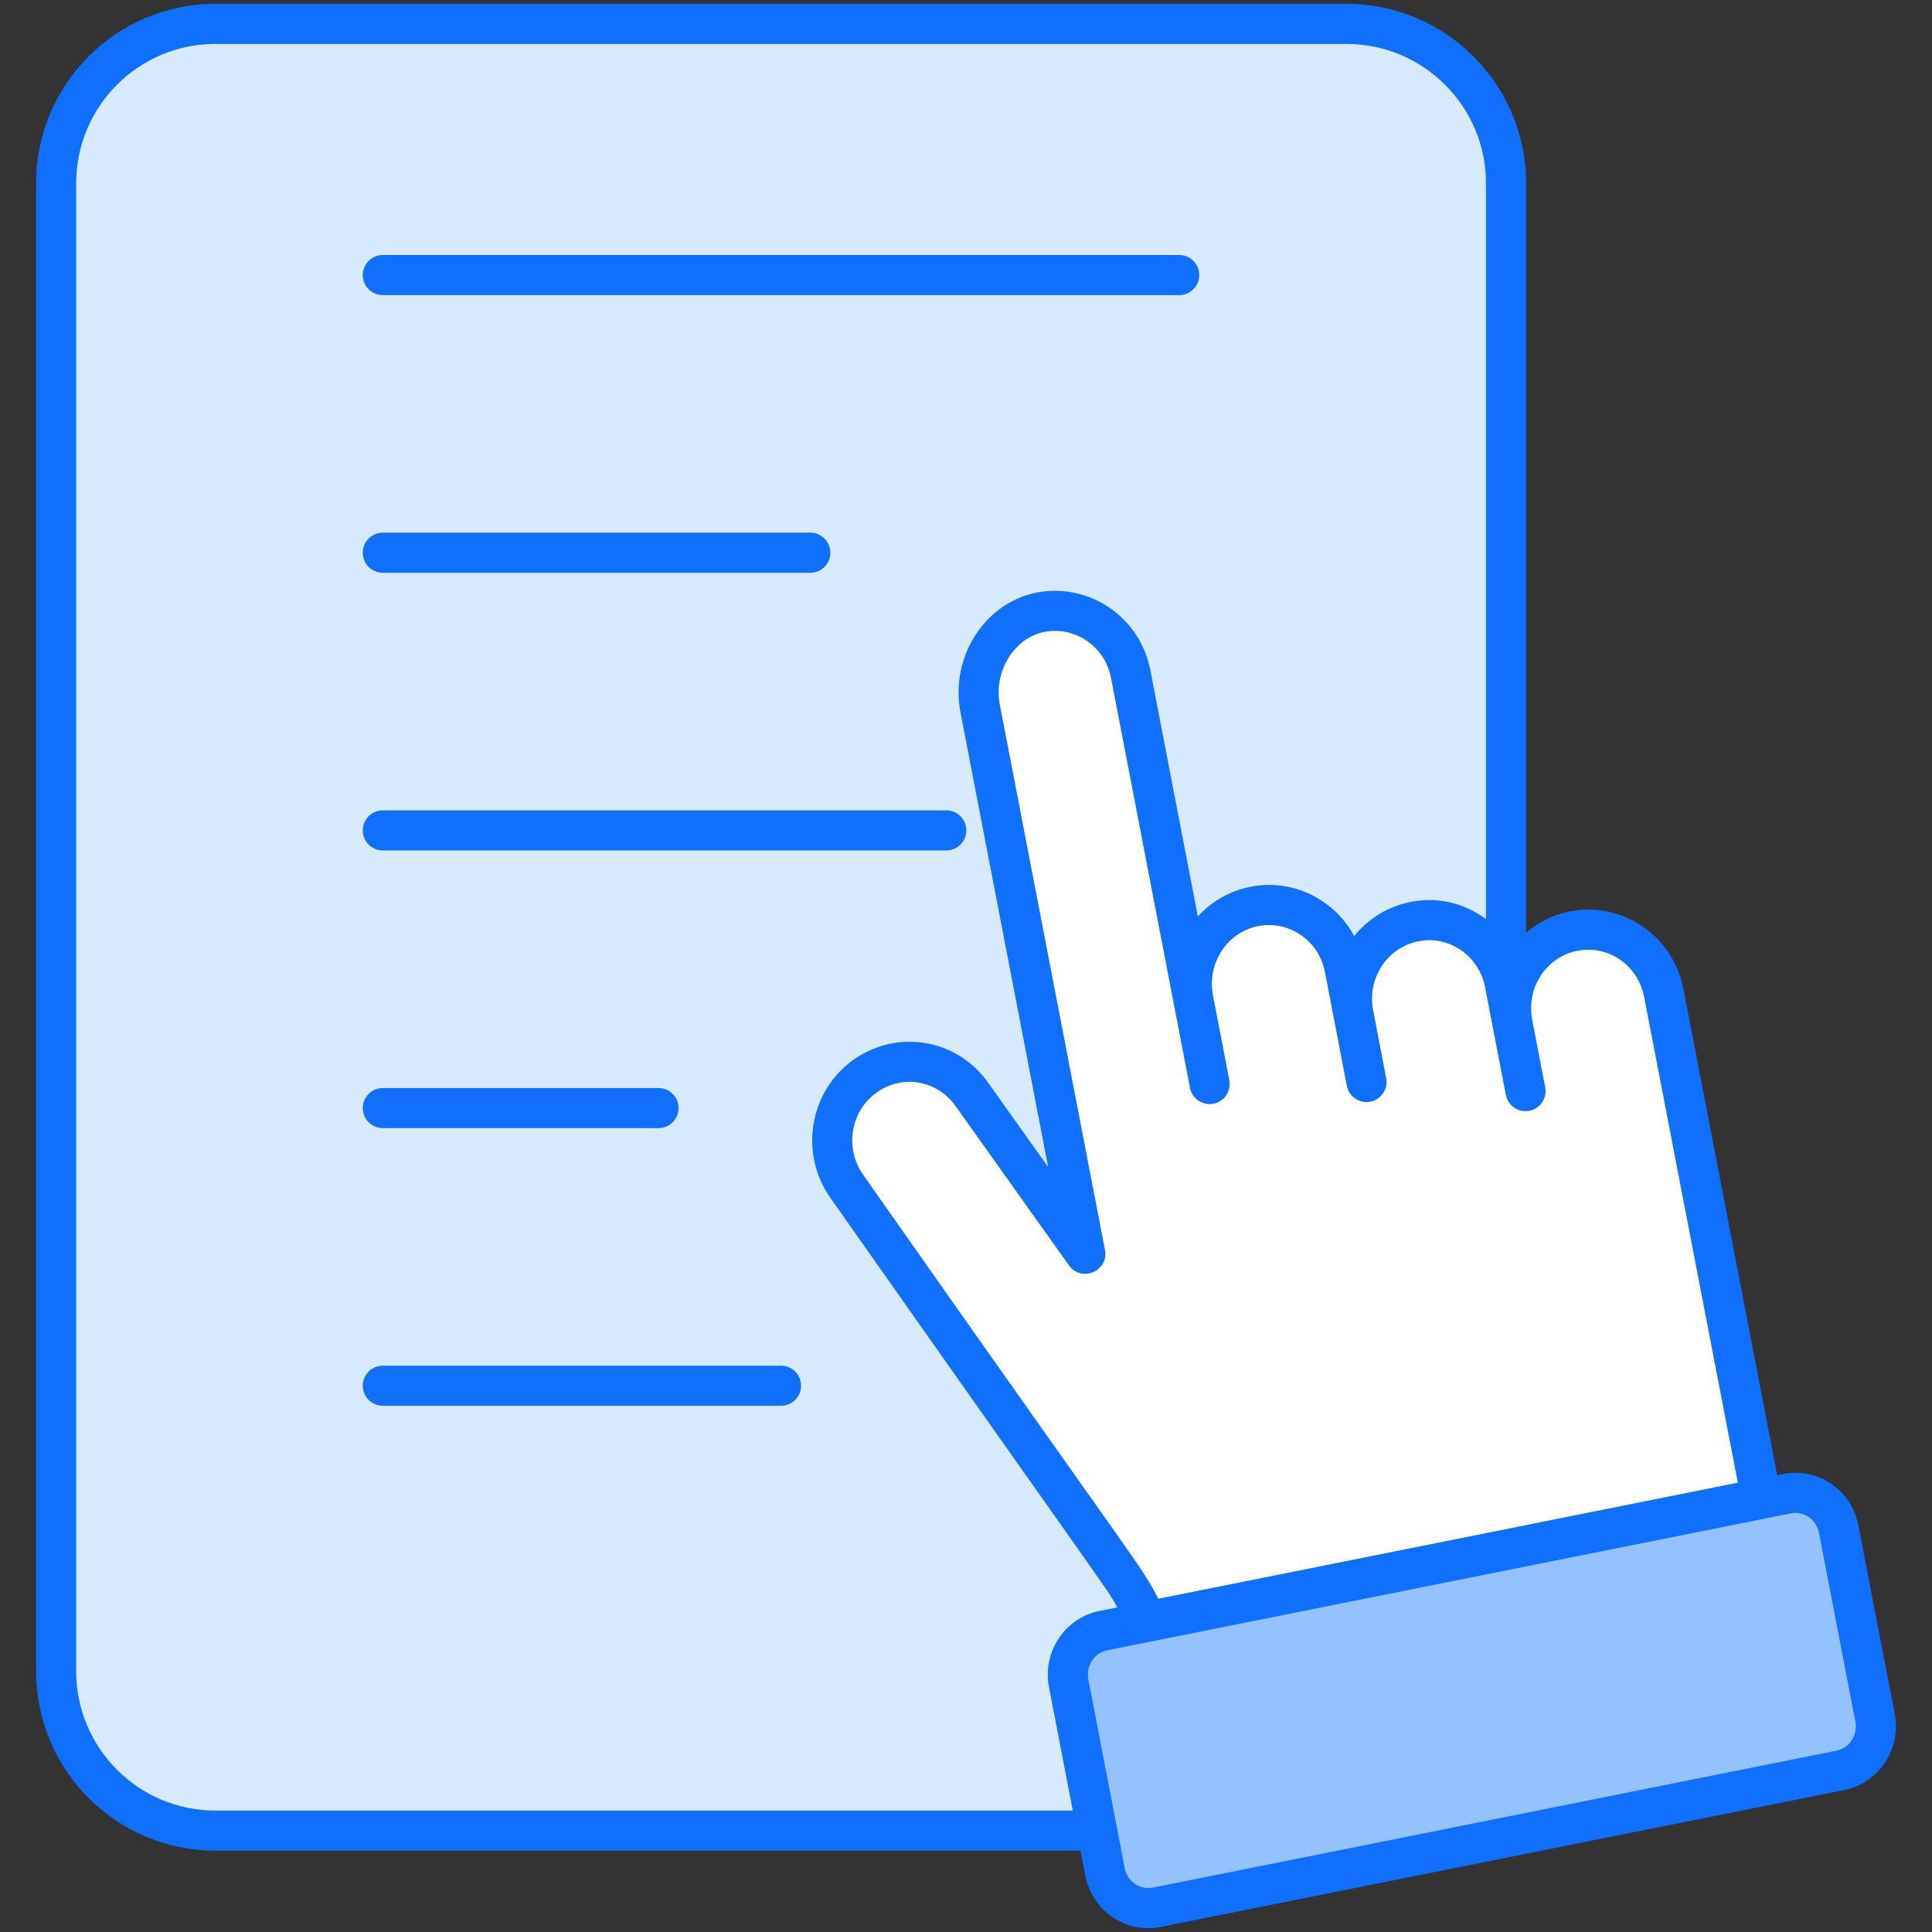
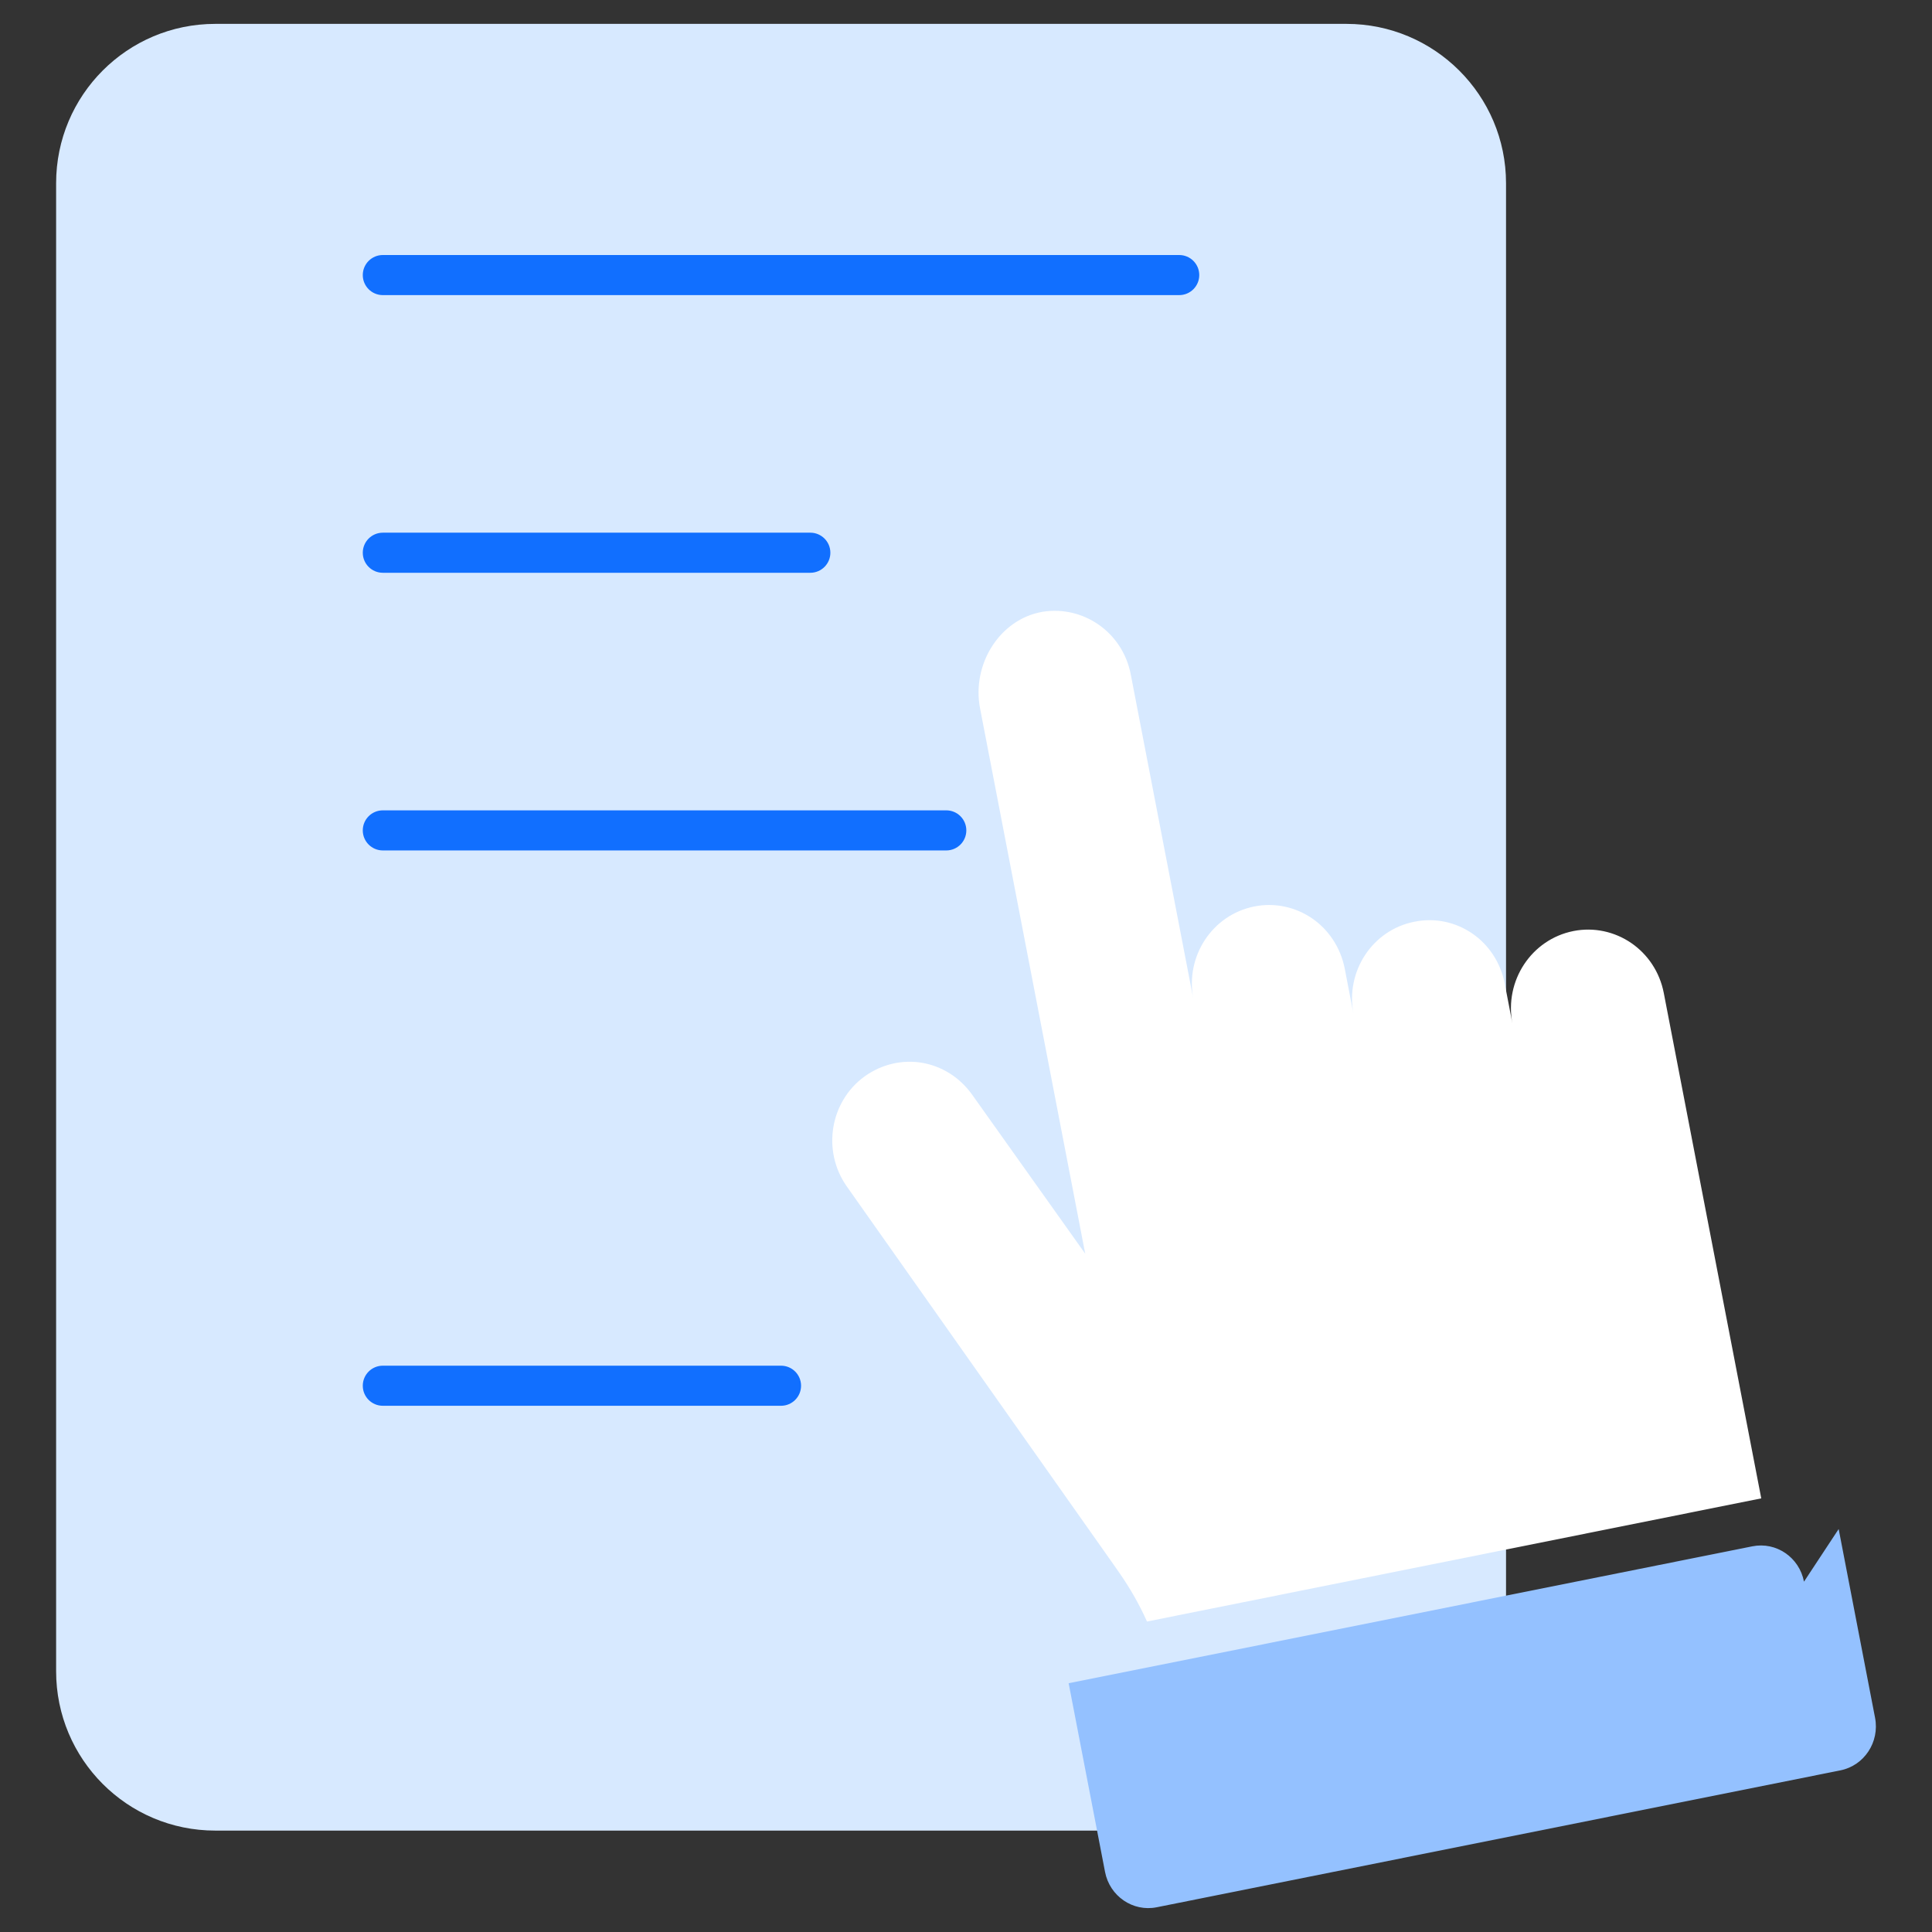
<svg xmlns="http://www.w3.org/2000/svg" enable-background="new 0 0 512 512" height="512" viewBox="0 0 512 512" width="512">
  <rect x="0" y="0" width="512" height="512" fill="#333333" stroke="none" />
  <g id="_x30_4_Context">
    <g>
      <path d="m399.113 48.56v394.333c0 23.321-18.965 42.233-42.286 42.233h-299.775c-23.321 0-42.18-18.912-42.18-42.233v-394.333c0-23.321 18.859-42.233 42.18-42.233h299.775c23.321.001 42.286 18.912 42.286 42.233z" fill="#d7e9ff" />
      <path d="m466.75 397.082-162.787 32.639c-2.007-4.511-4.482-8.81-7.306-12.878l-1.516-2.174-70.78-100.317c-6.547-9.355-4.438-22.401 4.743-29.073 4.613-3.32 10.109-4.502 15.296-3.623 5.112.894 9.9 3.77 13.234 8.455l29.962 42.137-27.875-144.542c-2.24-11.616 5.193-23.691 16.666-25.589 5.329-.827 10.485.497 14.64 3.34 4.29 2.936 7.534 7.559 8.632 13.252l16.585 86.003c-2.181-11.308 5.037-22.262 16.134-24.484 5.511-1.104 10.968.161 15.349 3.158 4.29 2.936 7.504 7.606 8.632 13.252l2.329 12.078c-2.181-11.308 5.037-22.262 16.104-24.438 5.541-1.15 10.999.115 15.379 3.112 4.29 2.936 7.504 7.606 8.602 13.298l2.032 10.539c-2.181-11.308 5.037-22.261 16.134-24.483 5.511-1.104 11.014.191 15.349 3.158 4.336 2.967 7.549 7.637 8.632 13.252l22.712 117.772z" fill="#fff" />
-       <path d="m487.265 405.211 9.644 50.009c1.243 6.444-2.864 12.676-9.188 13.943l-181.19 36.283c-6.281 1.258-12.44-2.919-13.683-9.363l-9.644-50.009c-1.243-6.445 2.908-12.686 9.188-13.943l181.19-36.283c6.324-1.267 12.44 2.918 13.683 9.363z" fill="#94c1ff" />
+       <path d="m487.265 405.211 9.644 50.009c1.243 6.444-2.864 12.676-9.188 13.943l-181.19 36.283c-6.281 1.258-12.44-2.919-13.683-9.363l-9.644-50.009l181.19-36.283c6.324-1.267 12.44 2.918 13.683 9.363z" fill="#94c1ff" />
      <g fill="#116fff">
-         <path d="m57.05 490.439h229.3l1.283 6.653c1.804 9.344 10.767 15.403 19.942 13.564l181.19-36.284c9.151-1.836 15.148-10.879 13.359-20.16l-9.644-50.008c-1.801-9.362-10.736-15.407-19.942-13.566l-1.557.312-24.838-128.775c-2.752-14.3-16.353-23.4-30.25-20.622-4.388.878-8.255 2.895-11.465 5.623v-198.614c0-26.217-21.353-47.546-47.598-47.546h-299.78c-26.188 0-47.489 21.33-47.489 47.546v394.333c0 26.217 21.301 47.544 47.489 47.544zm417.572-89.384c3.454-.686 6.738 1.618 7.429 5.162l9.639 50.005c.69 3.572-1.562 7.04-5.011 7.732l-181.19 36.284c-3.468.665-6.752-1.662-7.429-5.162l-9.639-50.008c-.69-3.569 1.562-7.037 5.017-7.73zm-56.645-149.084c7.992-1.596 16.071 3.59 17.737 12.217l24.829 128.738-153.58 30.756c-4.711-9.139-2.601-4.614-78.248-112.394-4.918-7.004-3.341-16.736 3.523-21.701 6.885-5.006 16.22-3.305 21.057 3.618l29.991 42.13c3.296 4.626 10.626 1.493 9.54-4.088l-27.874-144.556c-1.69-8.776 3.868-17.933 12.274-19.317 7.937-1.234 15.606 3.973 17.218 12.326 2.096 10.886-7.666-39.806 20.912 108.589.545 2.84 3.289 4.765 6.22 4.21 2.879-.555 4.768-3.341 4.207-6.223l-4.333-22.469c-.008-.046.01-.089.001-.134-1.619-8.412 3.735-16.593 11.942-18.238 7.968-1.593 16.071 3.572 17.742 12.217 5.557 28.874 5.853 30.43 5.79 30.097.545 2.84 3.289 4.765 6.22 4.21 2.879-.555 4.768-3.341 4.207-6.223-.103-.536-3.681-19.166-3.465-18.046v-.008c-1.613-8.412 3.74-16.588 11.942-18.23 7.993-1.608 16.078 3.604 17.742 12.217.58 3.017 4.87 25.254 5.494 28.491.545 2.84 3.289 4.765 6.22 4.21 2.879-.555 4.768-3.341 4.207-6.223l-3.46-17.942c-1.616-8.409 3.738-16.592 11.945-18.234zm-397.791-203.409c0-20.36 16.539-36.922 36.865-36.922h299.778c20.388 0 36.974 16.562 36.974 36.922v195.011c-6.282-4.617-13.329-5.884-20.056-4.535-6.065 1.214-11.216 4.516-14.868 9.022-5.204-9.631-16.195-15.321-27.568-13.04-5.53 1.108-10.298 3.948-13.867 7.854l-12.57-65.185c-2.674-13.908-15.616-22.945-29.332-20.803-14.483 2.38-23.827 17.278-21.016 31.819l23.247 120.562-15.797-22.186c-8.378-11.996-24.51-14.429-35.972-6.096-11.533 8.345-14.215 24.676-5.976 36.416 75.707 107.632 72.627 102.474 76.083 108.568l-4.755.952c-9.156 1.834-15.154 10.874-13.364 20.157l6.312 32.735h-227.254c-20.326 0-36.865-16.562-36.865-36.919v-394.332z" />
        <path d="m101.453 78.207h211.051c2.936 0 5.312-2.379 5.312-5.312s-2.376-5.312-5.312-5.312h-211.051c-2.936 0-5.312 2.379-5.312 5.312s2.375 5.312 5.312 5.312z" />
        <path d="m101.453 151.791h113.291c2.936 0 5.312-2.379 5.312-5.312 0-2.934-2.376-5.312-5.312-5.312h-113.291c-2.936 0-5.312 2.379-5.312 5.312-.001 2.934 2.375 5.312 5.312 5.312z" />
        <path d="m101.453 225.375h149.321c2.936 0 5.312-2.379 5.312-5.312 0-2.934-2.376-5.312-5.312-5.312h-149.321c-2.936 0-5.312 2.379-5.312 5.312-.001 2.934 2.375 5.312 5.312 5.312z" />
-         <path d="m101.453 298.962h73.065c2.936 0 5.312-2.379 5.312-5.312s-2.376-5.312-5.312-5.312h-73.065c-2.936 0-5.312 2.379-5.312 5.312s2.375 5.312 5.312 5.312z" />
        <path d="m101.453 372.546h105.525c2.936 0 5.312-2.379 5.312-5.312s-2.376-5.312-5.312-5.312h-105.525c-2.936 0-5.312 2.379-5.312 5.312s2.375 5.312 5.312 5.312z" />
      </g>
    </g>
  </g>
</svg>